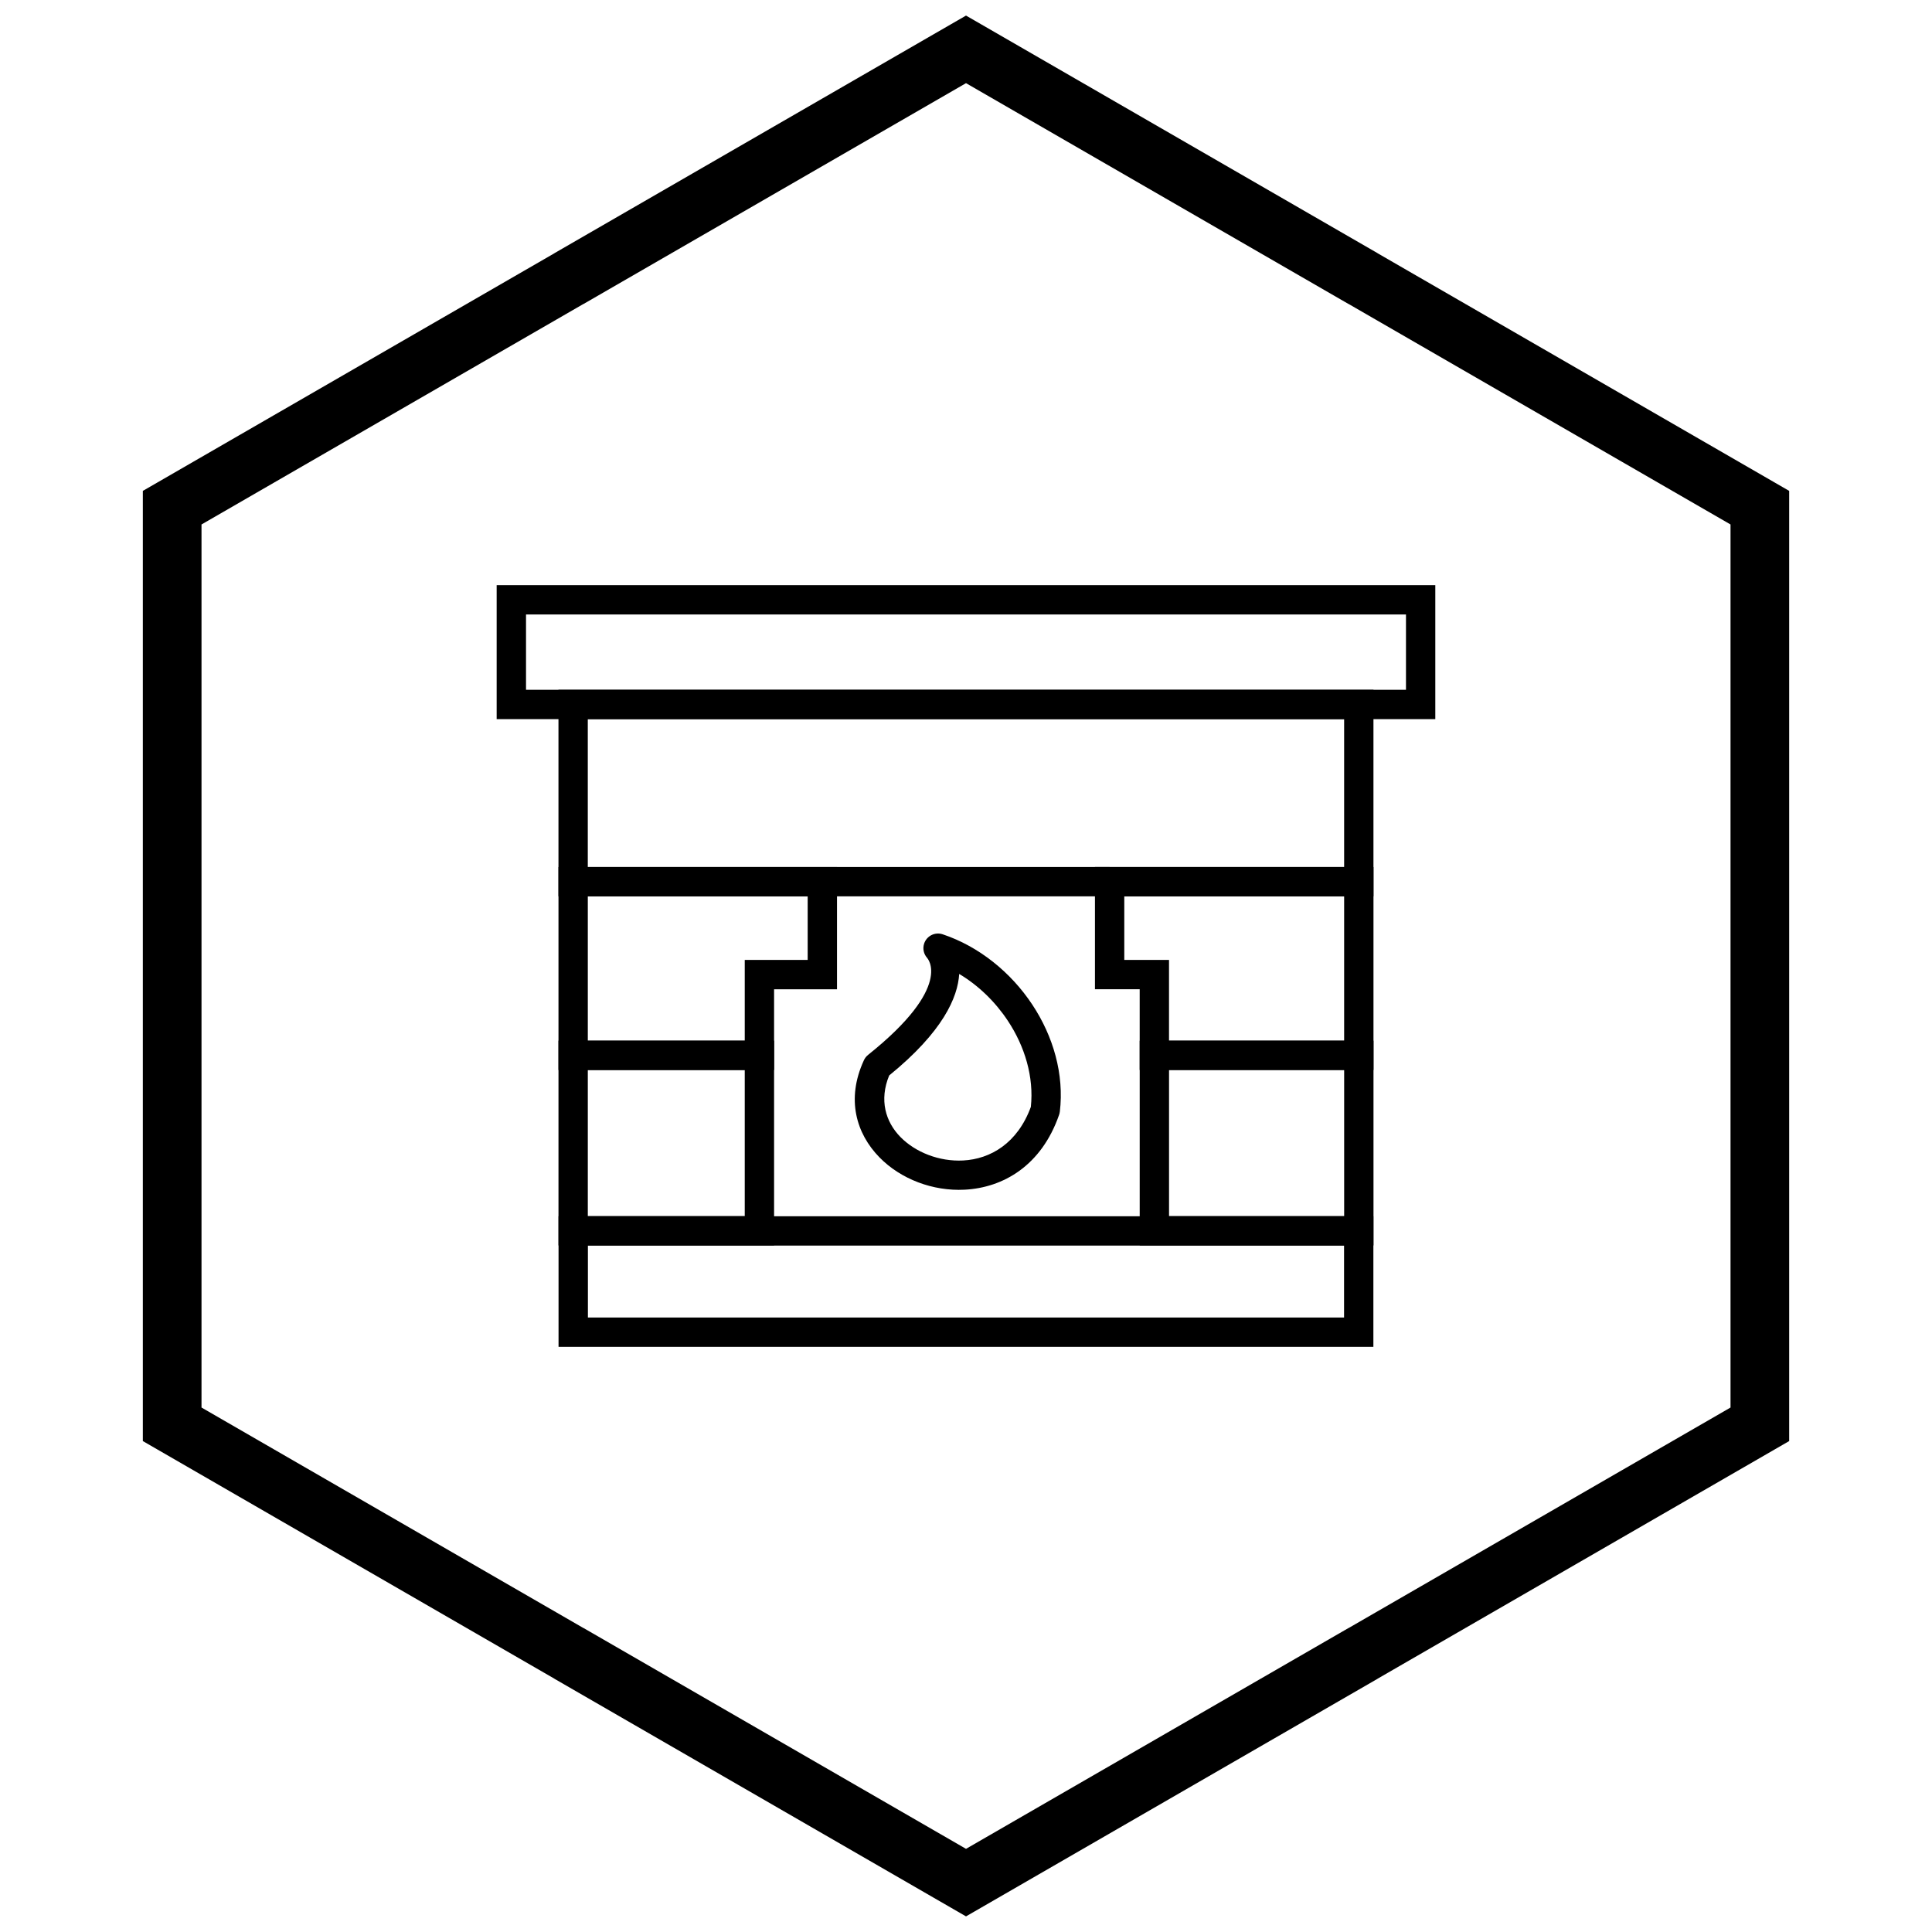
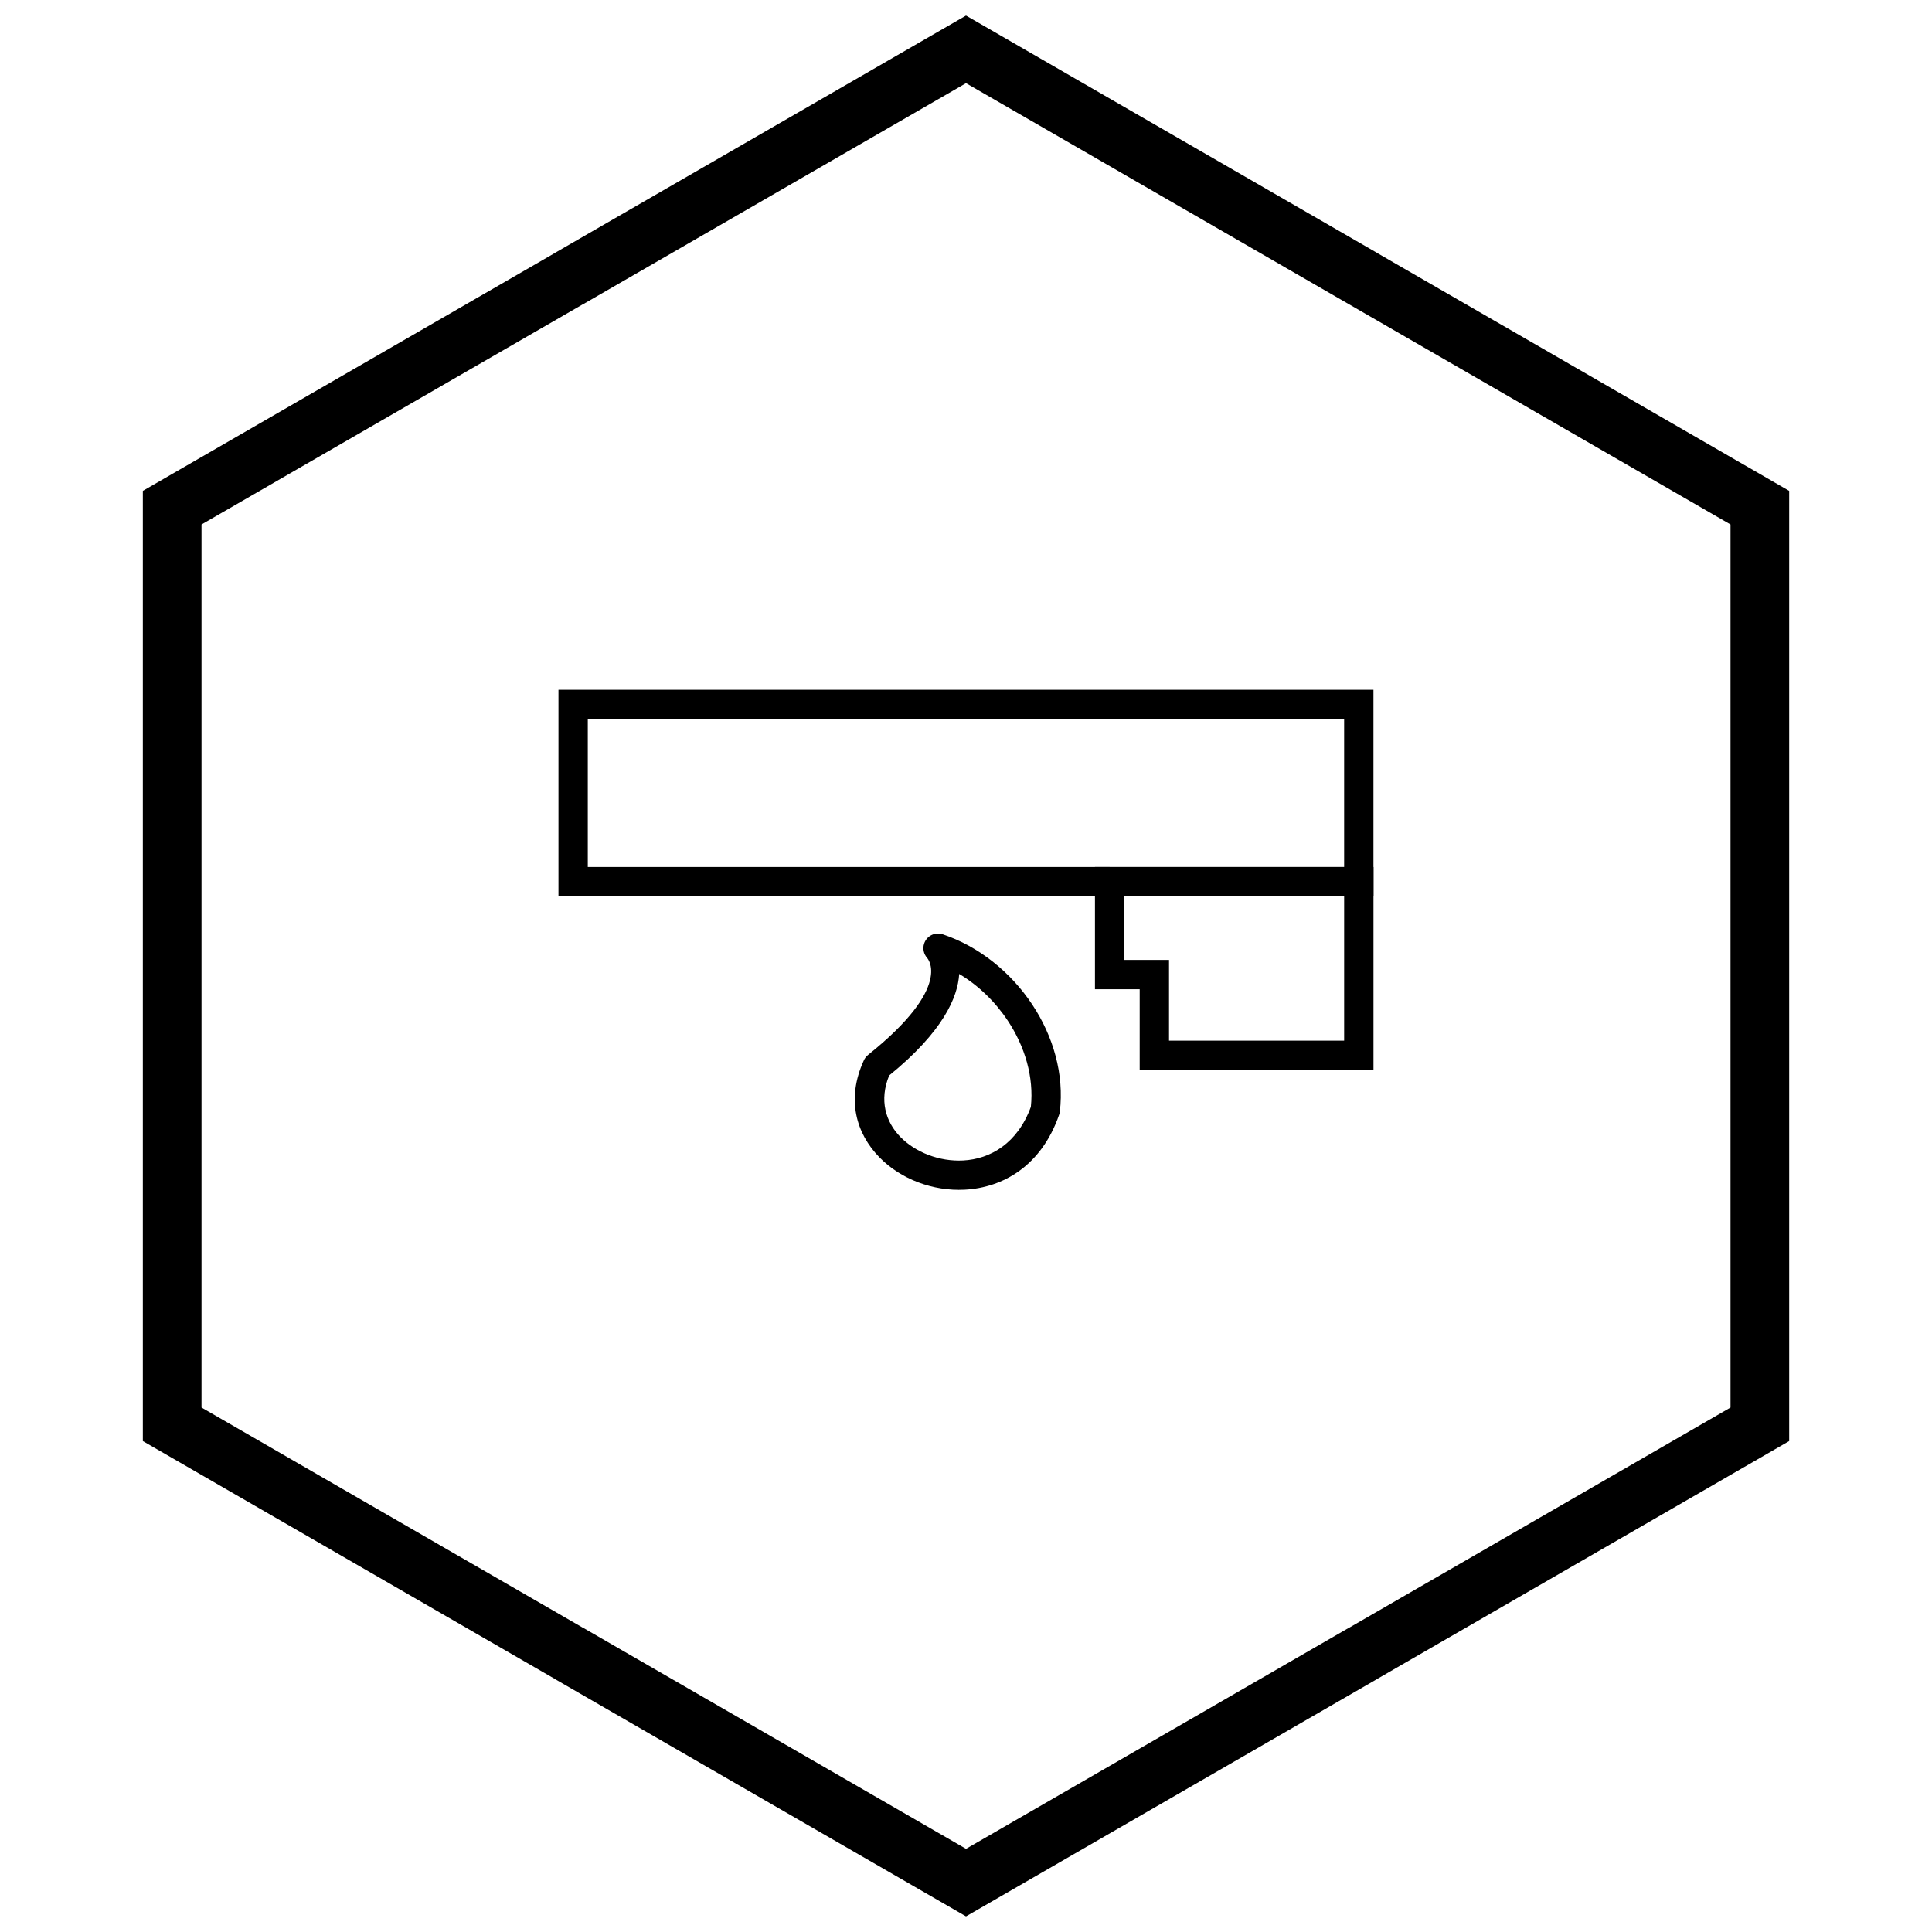
<svg xmlns="http://www.w3.org/2000/svg" width="800px" height="800px" version="1.1" viewBox="144 144 512 512">
  <defs>
    <clipPath id="a">
      <path d="m181 148.09h438v503.81h-438z" />
    </clipPath>
  </defs>
  <path d="m295.89 326.8h212.09v54.738h-215.98v-54.738zm204.32 7.773h-200.44v39.191h200.44z" />
  <path d="m438.06 373.77h69.926v53.789h-61.957v-21.395h-11.855v-32.398h3.887zm62.152 7.773h-58.266v16.852h11.855v21.395h46.41z" />
-   <path d="m295.89 373.77h69.926v32.398h-16.676v21.395h-57.137v-53.789h3.887zm62.152 7.773h-58.266v38.246h41.59v-21.395h16.676z" />
-   <path d="m449.92 419.79h58.07v54.266h-61.957v-54.266zm50.297 7.773h-46.41v38.719h46.41z" />
-   <path d="m295.89 419.79h53.25v54.266h-57.137v-54.266zm45.477 7.773h-41.59v38.719h41.59z" />
-   <path d="m279.51 299.07h244.86v35.508h-248.75v-35.508zm237.09 7.773h-233.2v19.961h233.2z" />
-   <path d="m295.91 466.32h212.05v34.609h-215.94v-34.609zm204.28 7.773h-200.39v19.062h200.39z" />
  <path d="m398.2 402.1c-0.375 6.203-4.301 15.316-18.559 26.91-2.691 6.531-0.945 12.285 2.965 16.289 2.012 2.055 4.586 3.688 7.441 4.773 2.898 1.102 6.059 1.633 9.191 1.469 7.242-0.375 14.434-4.574 17.949-14.207 0.836-7.941-1.59-16.016-6.102-22.824-3.34-5.043-7.797-9.367-12.891-12.41zm-24.148 21.453c22.809-18.215 15.664-25.668 15.645-25.688l0.008-0.008c-0.898-1-1.25-2.438-0.797-3.805 0.672-2.027 2.859-3.129 4.891-2.461 9.617 3.207 18.086 10.062 23.766 18.637 5.551 8.379 8.488 18.438 7.301 28.402h-0.008c-0.031 0.273-0.094 0.551-0.191 0.82-4.672 13.449-14.781 19.301-25.023 19.832-4.223 0.219-8.457-0.488-12.32-1.953-3.902-1.48-7.453-3.746-10.266-6.625-6.172-6.316-8.832-15.422-4.156-25.633 0.246-0.578 0.633-1.102 1.156-1.52z" />
  <g clip-path="url(#a)">
-     <path d="m403.89 150.37 105.19 60.73-0.008 0.012 105.16 60.715 3.918 2.262v251.81l-3.918 2.262-105.16 60.715 0.008 0.012-105.19 60.73-3.887 2.242-3.887-2.242-105.19-60.73 0.008-0.012-105.16-60.715-3.918-2.262v-251.81l3.918-2.262 105.16-60.715-0.008-0.012 105.19-60.73 3.887-2.242zm97.414 74.152-101.3-58.484-101.3 58.484h-0.031l-101.27 58.469v234.02l101.27 58.469h0.031l101.3 58.484 101.3-58.484h0.031l101.27-58.469v-234.02l-101.27-58.469z" />
+     <path d="m403.89 150.37 105.19 60.73-0.008 0.012 105.16 60.715 3.918 2.262v251.81l-3.918 2.262-105.16 60.715 0.008 0.012-105.19 60.73-3.887 2.242-3.887-2.242-105.19-60.73 0.008-0.012-105.16-60.715-3.918-2.262v-251.81l3.918-2.262 105.16-60.715-0.008-0.012 105.19-60.73 3.887-2.242zm97.414 74.152-101.3-58.484-101.3 58.484h-0.031l-101.27 58.469v234.02l101.27 58.469h0.031l101.3 58.484 101.3-58.484h0.031l101.27-58.469v-234.02z" />
  </g>
</svg>